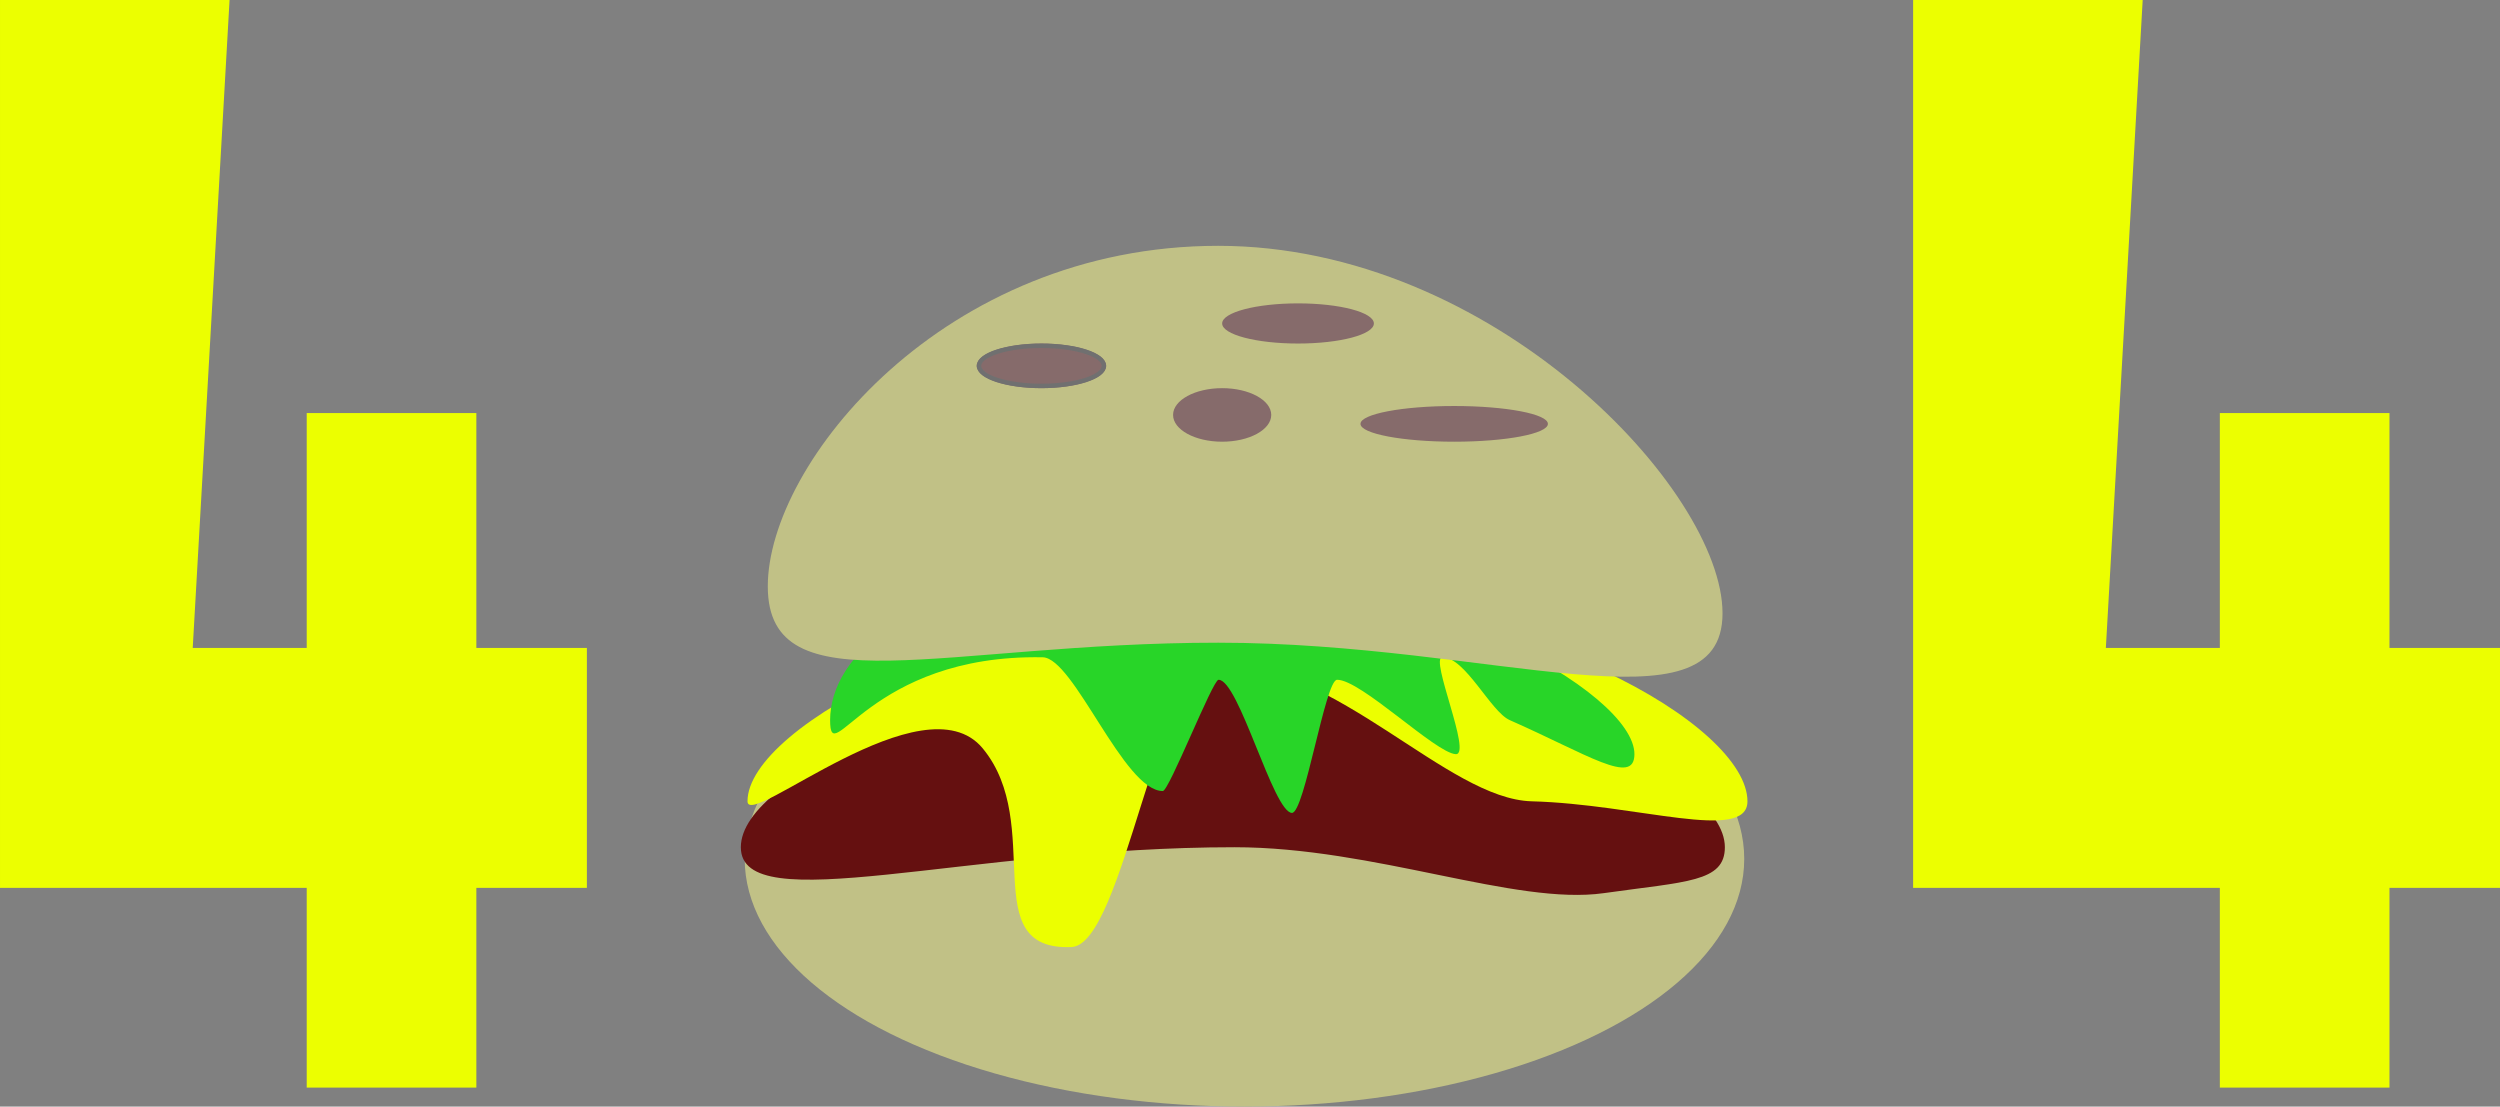
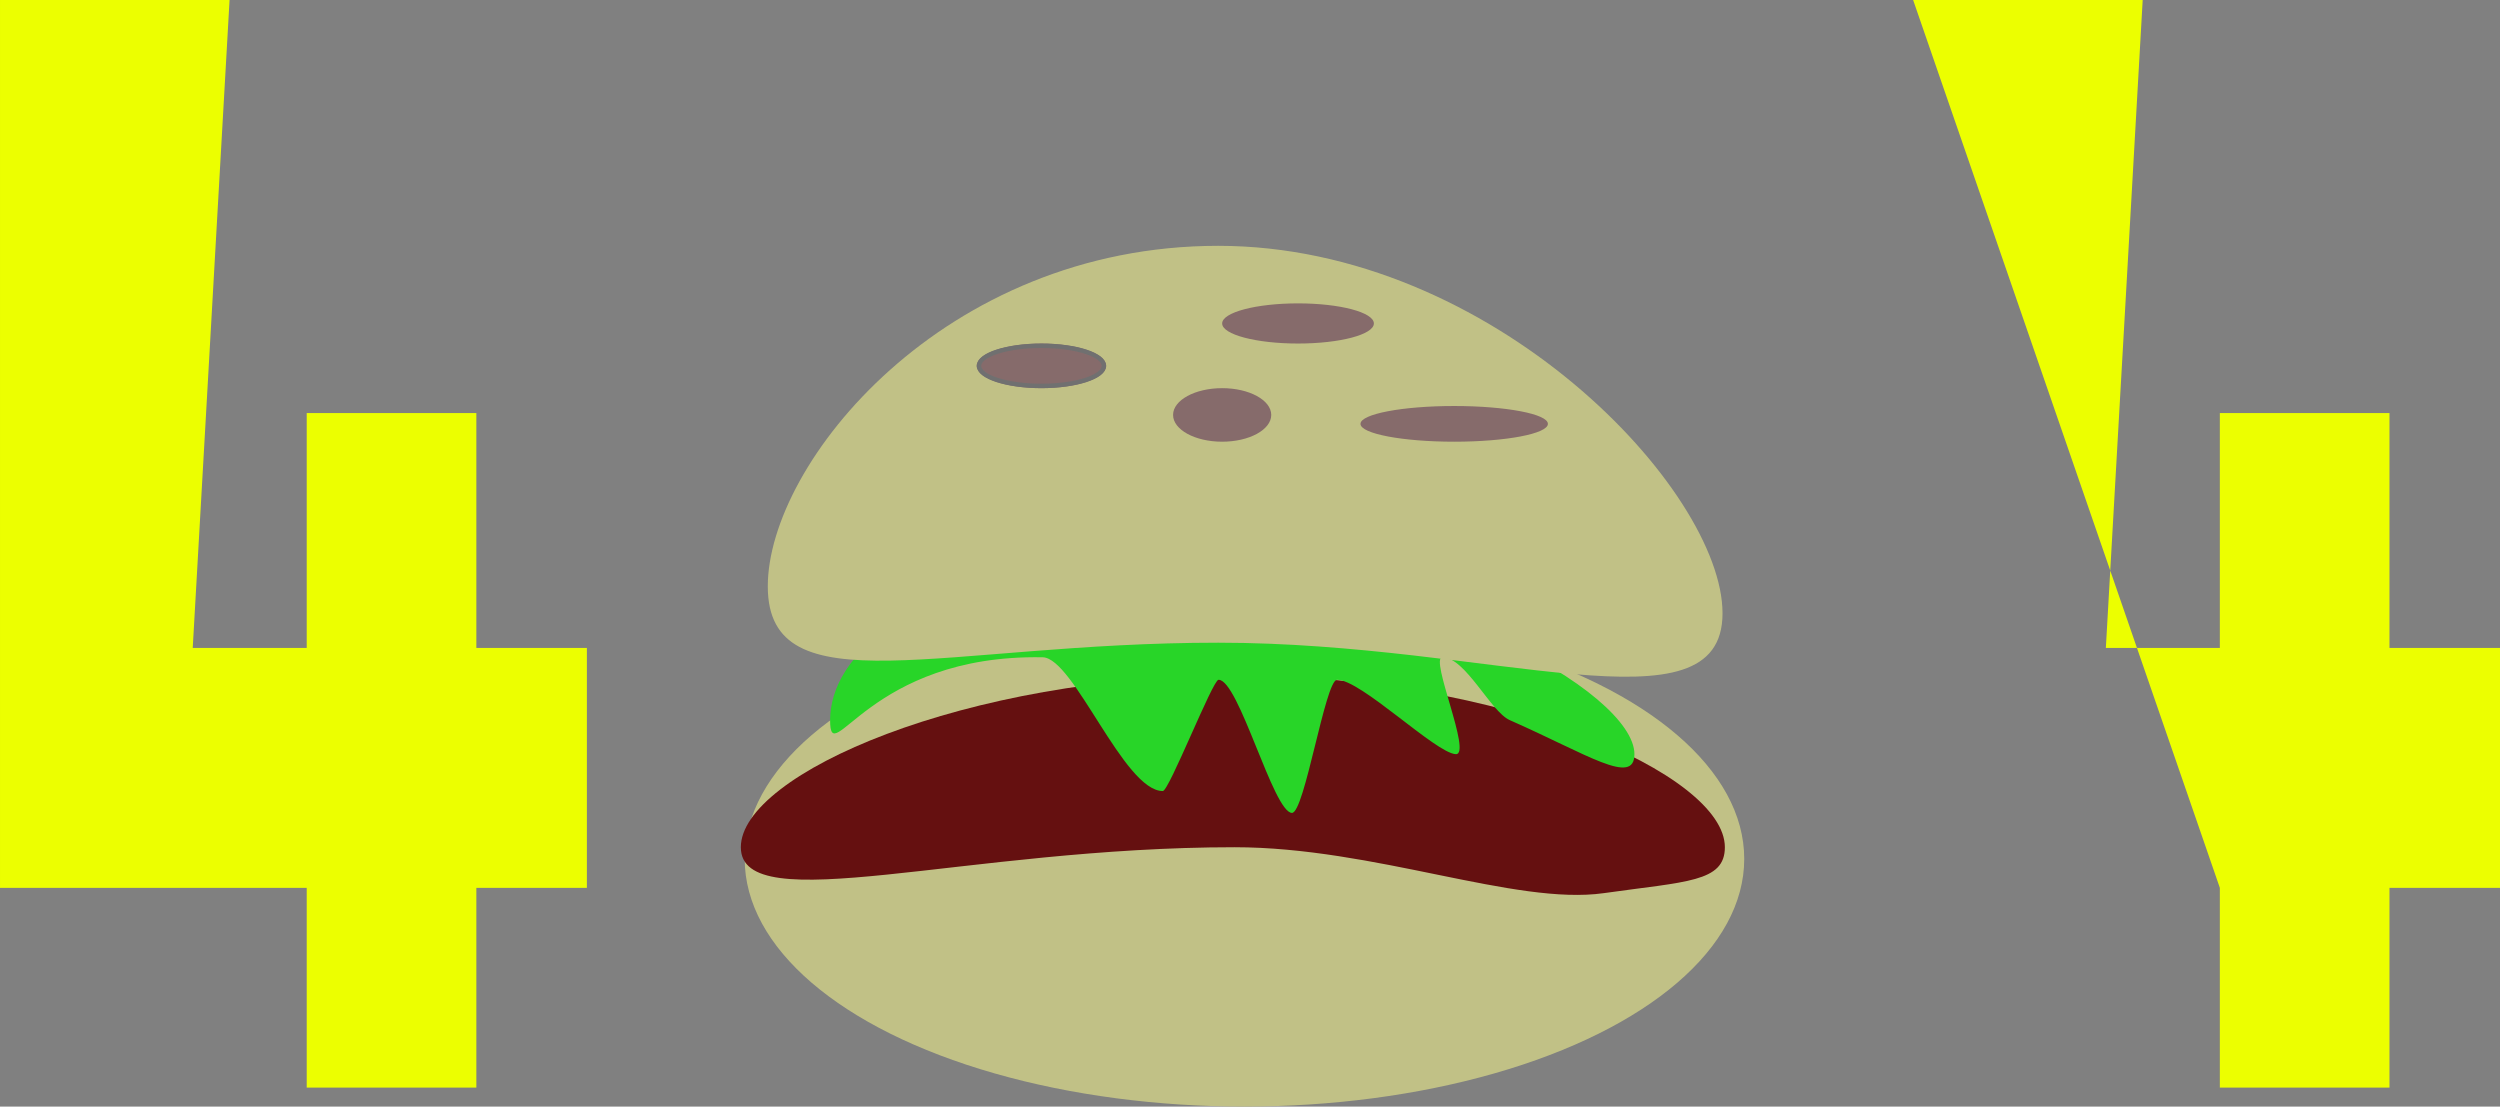
<svg xmlns="http://www.w3.org/2000/svg" viewBox="0 0 560.261 247.988">
  <rect x="0" y="0" width="560.261" height="247.988" fill="#808080" stroke="none" />
  <g transform="translate(166.025 55.09)">
    <g>
      <ellipse data-name="Ellipse 76" cx="112" cy="55.5" rx="112" ry="55.5" transform="translate(0.866 81.898)" fill="#c1c186" />
      <path data-name="Path 155" d="M108.084,13.146c60.262,0,109.9,22.139,109.9,38.5,0,7.855-8.655,7.673-27.133,10.294C171.055,64.751,139.42,51.65,108.084,51.65c-60.262,0-110.625,16.365-110.625,0S47.822,13.146,108.084,13.146Z" transform="translate(2.541 83.128)" fill="#651010" />
-       <path data-name="Path 156" d="M121.827,32.906c60.433,0,109.793,28.768,109.793,45.732,0,9.33-24.793.623-48.336,0-18.988-.5-43.628-31.05-70.822-31.05-12.993,0-20.635,63.2-32.308,63.707-21.683.938-5.744-27.42-19.932-44.54C47.015,50.819,7.526,85.1,7.526,78.639,7.526,61.675,61.395,32.906,121.827,32.906Z" transform="translate(-6.032 45.849)" fill="#ecff00" />
      <path data-name="Path 157" d="M127.7,0C185.67,0,233.392,27.832,233.392,41.6c0,7.228-10.55.035-27.948-7.631-4.273-1.883-9.983-14.154-15.1-14.08-2.913.042,6.729,21.894,3.007,21.712-4.5-.221-21.3-16.765-26.607-16.668-2.632.048-7.286,29.919-10.106,29.836-4.188-.123-11.9-29.878-16.45-29.836-1.309.012-11.093,24.934-12.485,24.934-8.753,0-19.912-29.847-26.916-29.977-39.033-.728-47.645,25.772-47.645,14.08C53.143,20.2,69.737,0,127.7,0Z" transform="translate(-33.135 72.319)" fill="#28d528" />
      <path data-name="Path 158" d="M118.761,14.937c61.569,0,113.015,54.806,113.015,82.348s-51.446,6.593-113.015,6.593S17.817,118.79,17.817,91.249,57.191,14.937,118.761,14.937Z" transform="translate(-11.776 -14.937)" fill="#c1c186" />
      <g data-name="Ellipse 77" transform="translate(52.866 21.898)" fill="#866b6b" stroke="#707070" stroke-width="1">
        <ellipse cx="14.5" cy="5" rx="14.5" ry="5" stroke="none" />
        <ellipse cx="14.5" cy="5" rx="14" ry="4.5" fill="none" />
      </g>
      <ellipse data-name="Ellipse 78" cx="17" cy="4.5" rx="17" ry="4.5" transform="translate(107.866 12.898)" fill="#866b6b" />
      <ellipse data-name="Ellipse 79" cx="21" cy="4" rx="21" ry="4" transform="translate(138.866 35.898)" fill="#866b6b" />
      <ellipse data-name="Ellipse 80" cx="11" cy="6" rx="11" ry="6" transform="translate(96.866 31.898)" fill="#866b6b" />
    </g>
    <path data-name="404.0" d="M99.11,333.848h51.447L142.3,479.05h25.545V426.42h38.017v52.63h24.769v53.768H205.862v44.77H167.845v-44.77H99.11Z" transform="translate(-265.134 -388.939)" fill="#ecff00" />
-     <path data-name="404.1" d="M99.11,333.848h51.447L142.3,479.05h25.545V426.42h38.017v52.63h24.769v53.768H205.862v44.77H167.845v-44.77H99.11Z" transform="translate(163.606 -388.939)" fill="#ecff00" />
+     <path data-name="404.1" d="M99.11,333.848h51.447L142.3,479.05h25.545V426.42h38.017v52.63h24.769v53.768H205.862v44.77H167.845v-44.77Z" transform="translate(163.606 -388.939)" fill="#ecff00" />
  </g>
</svg>